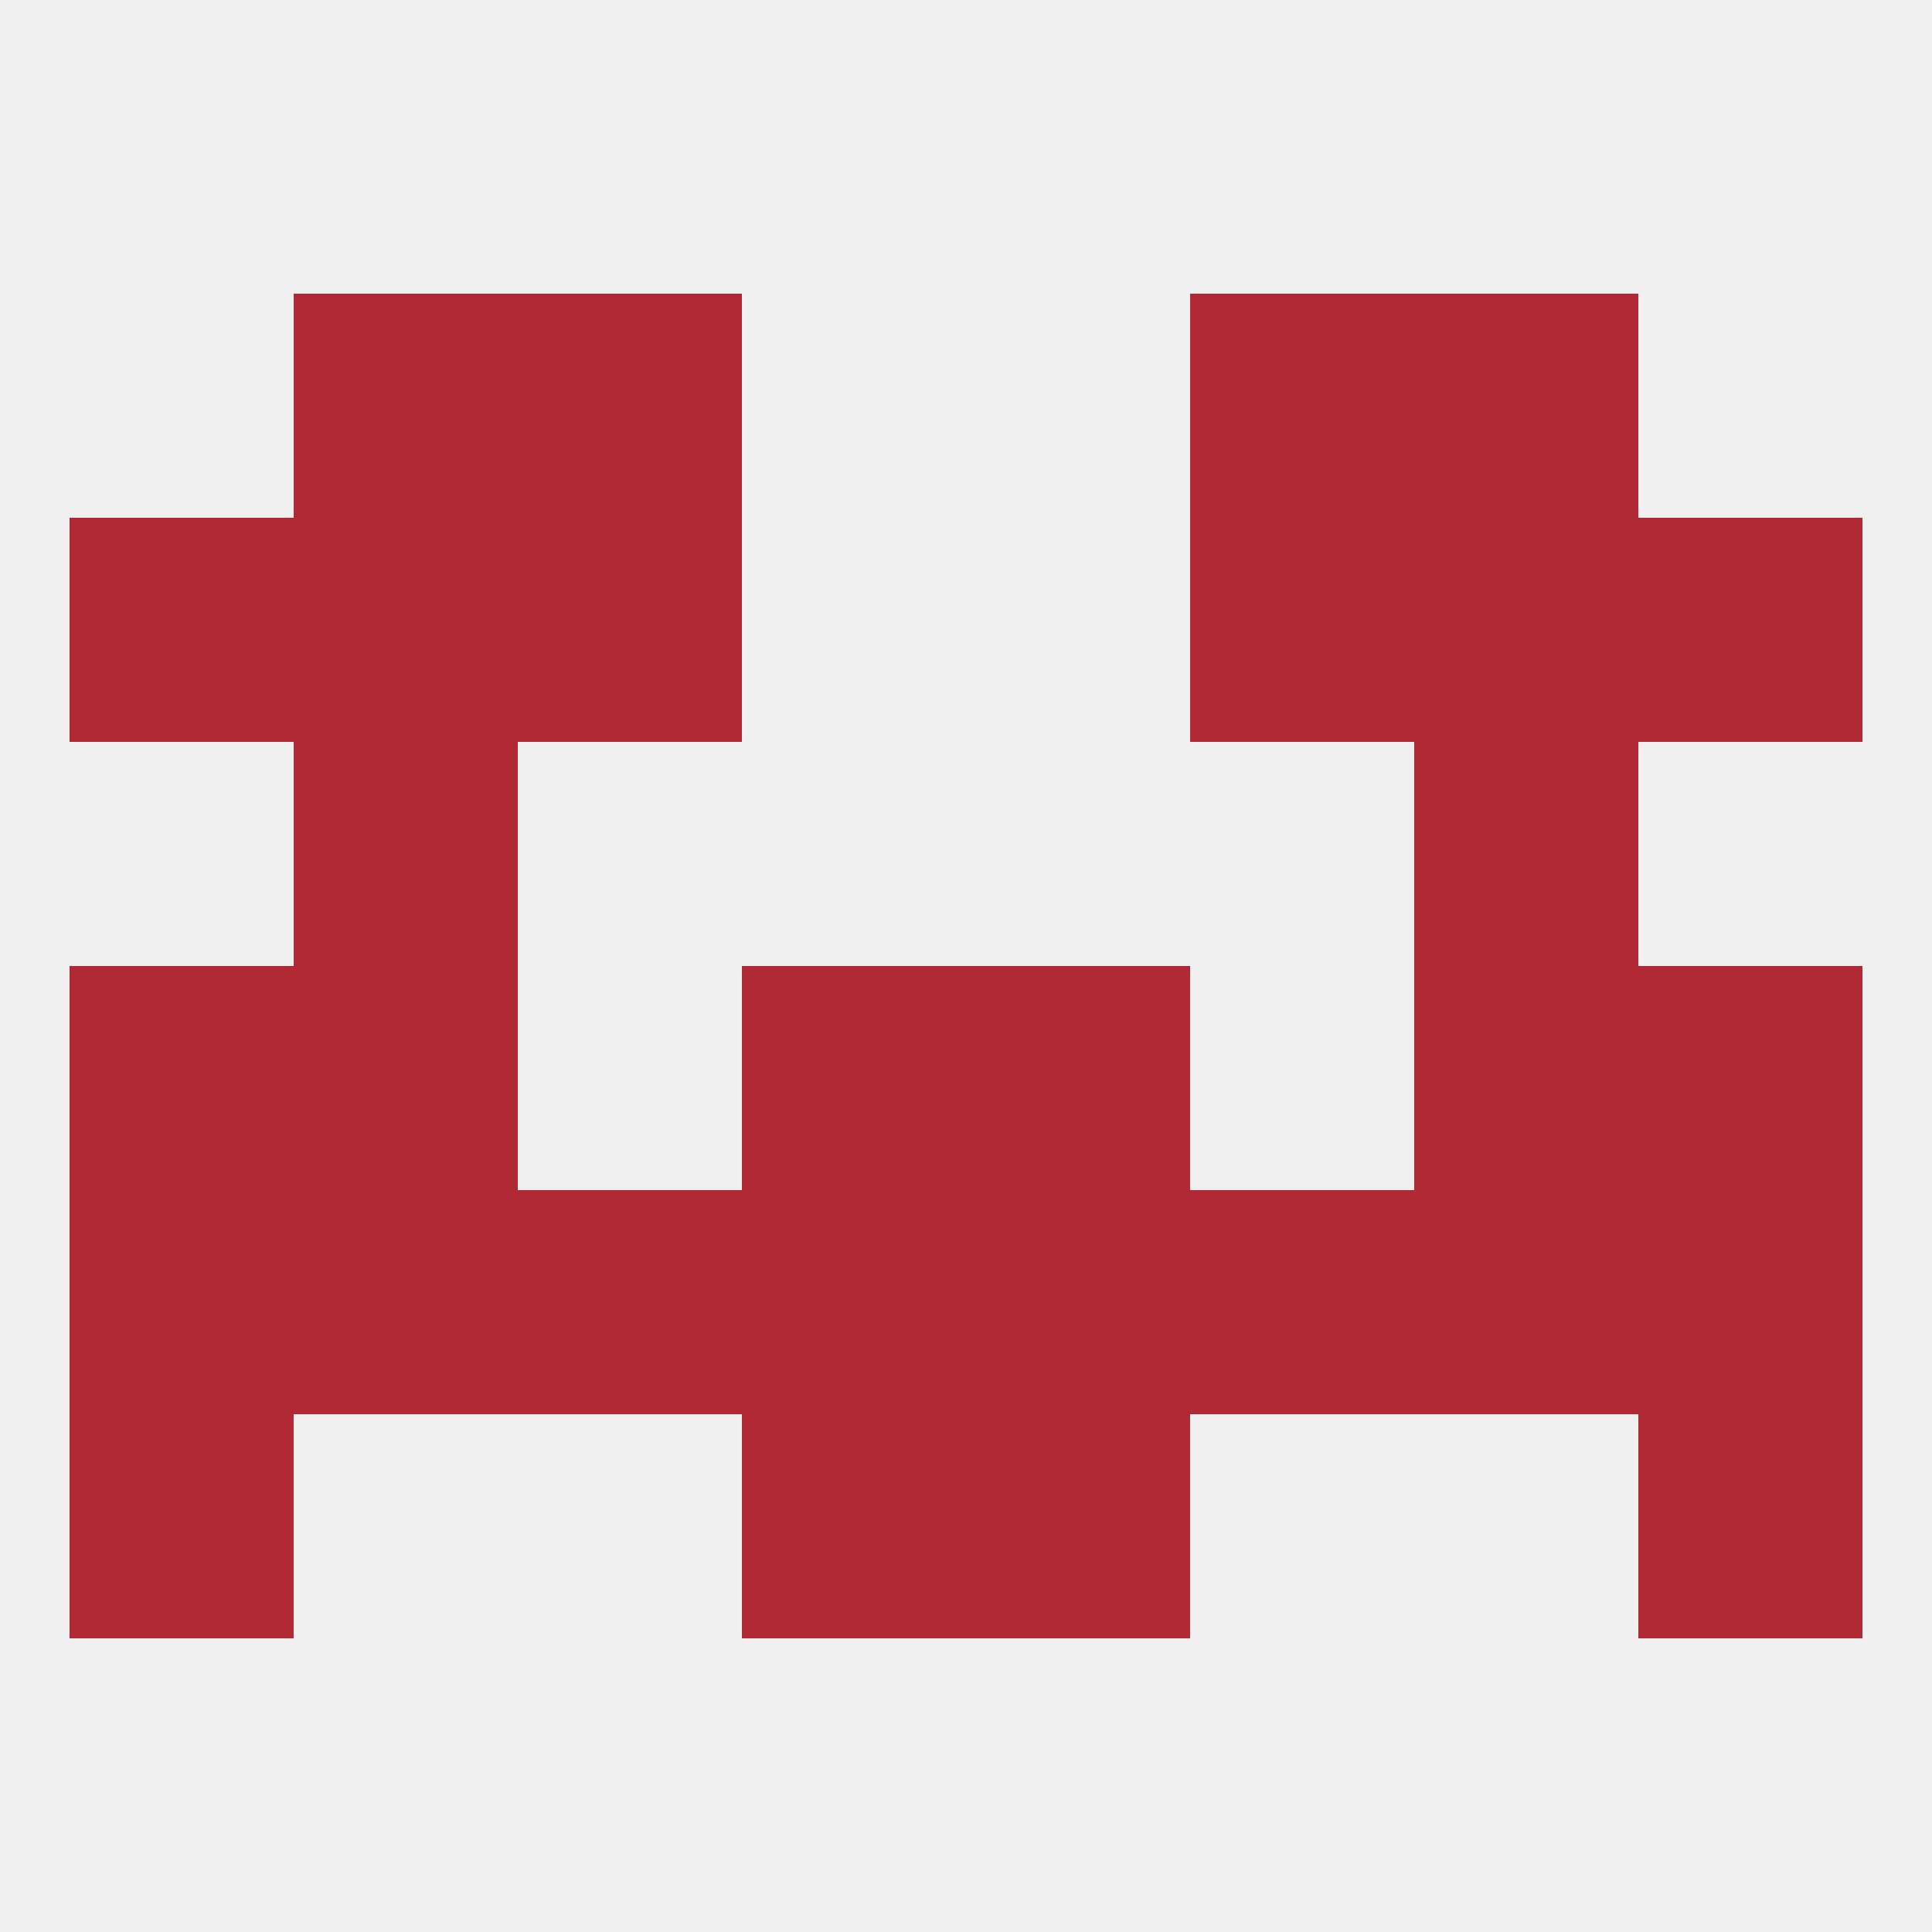
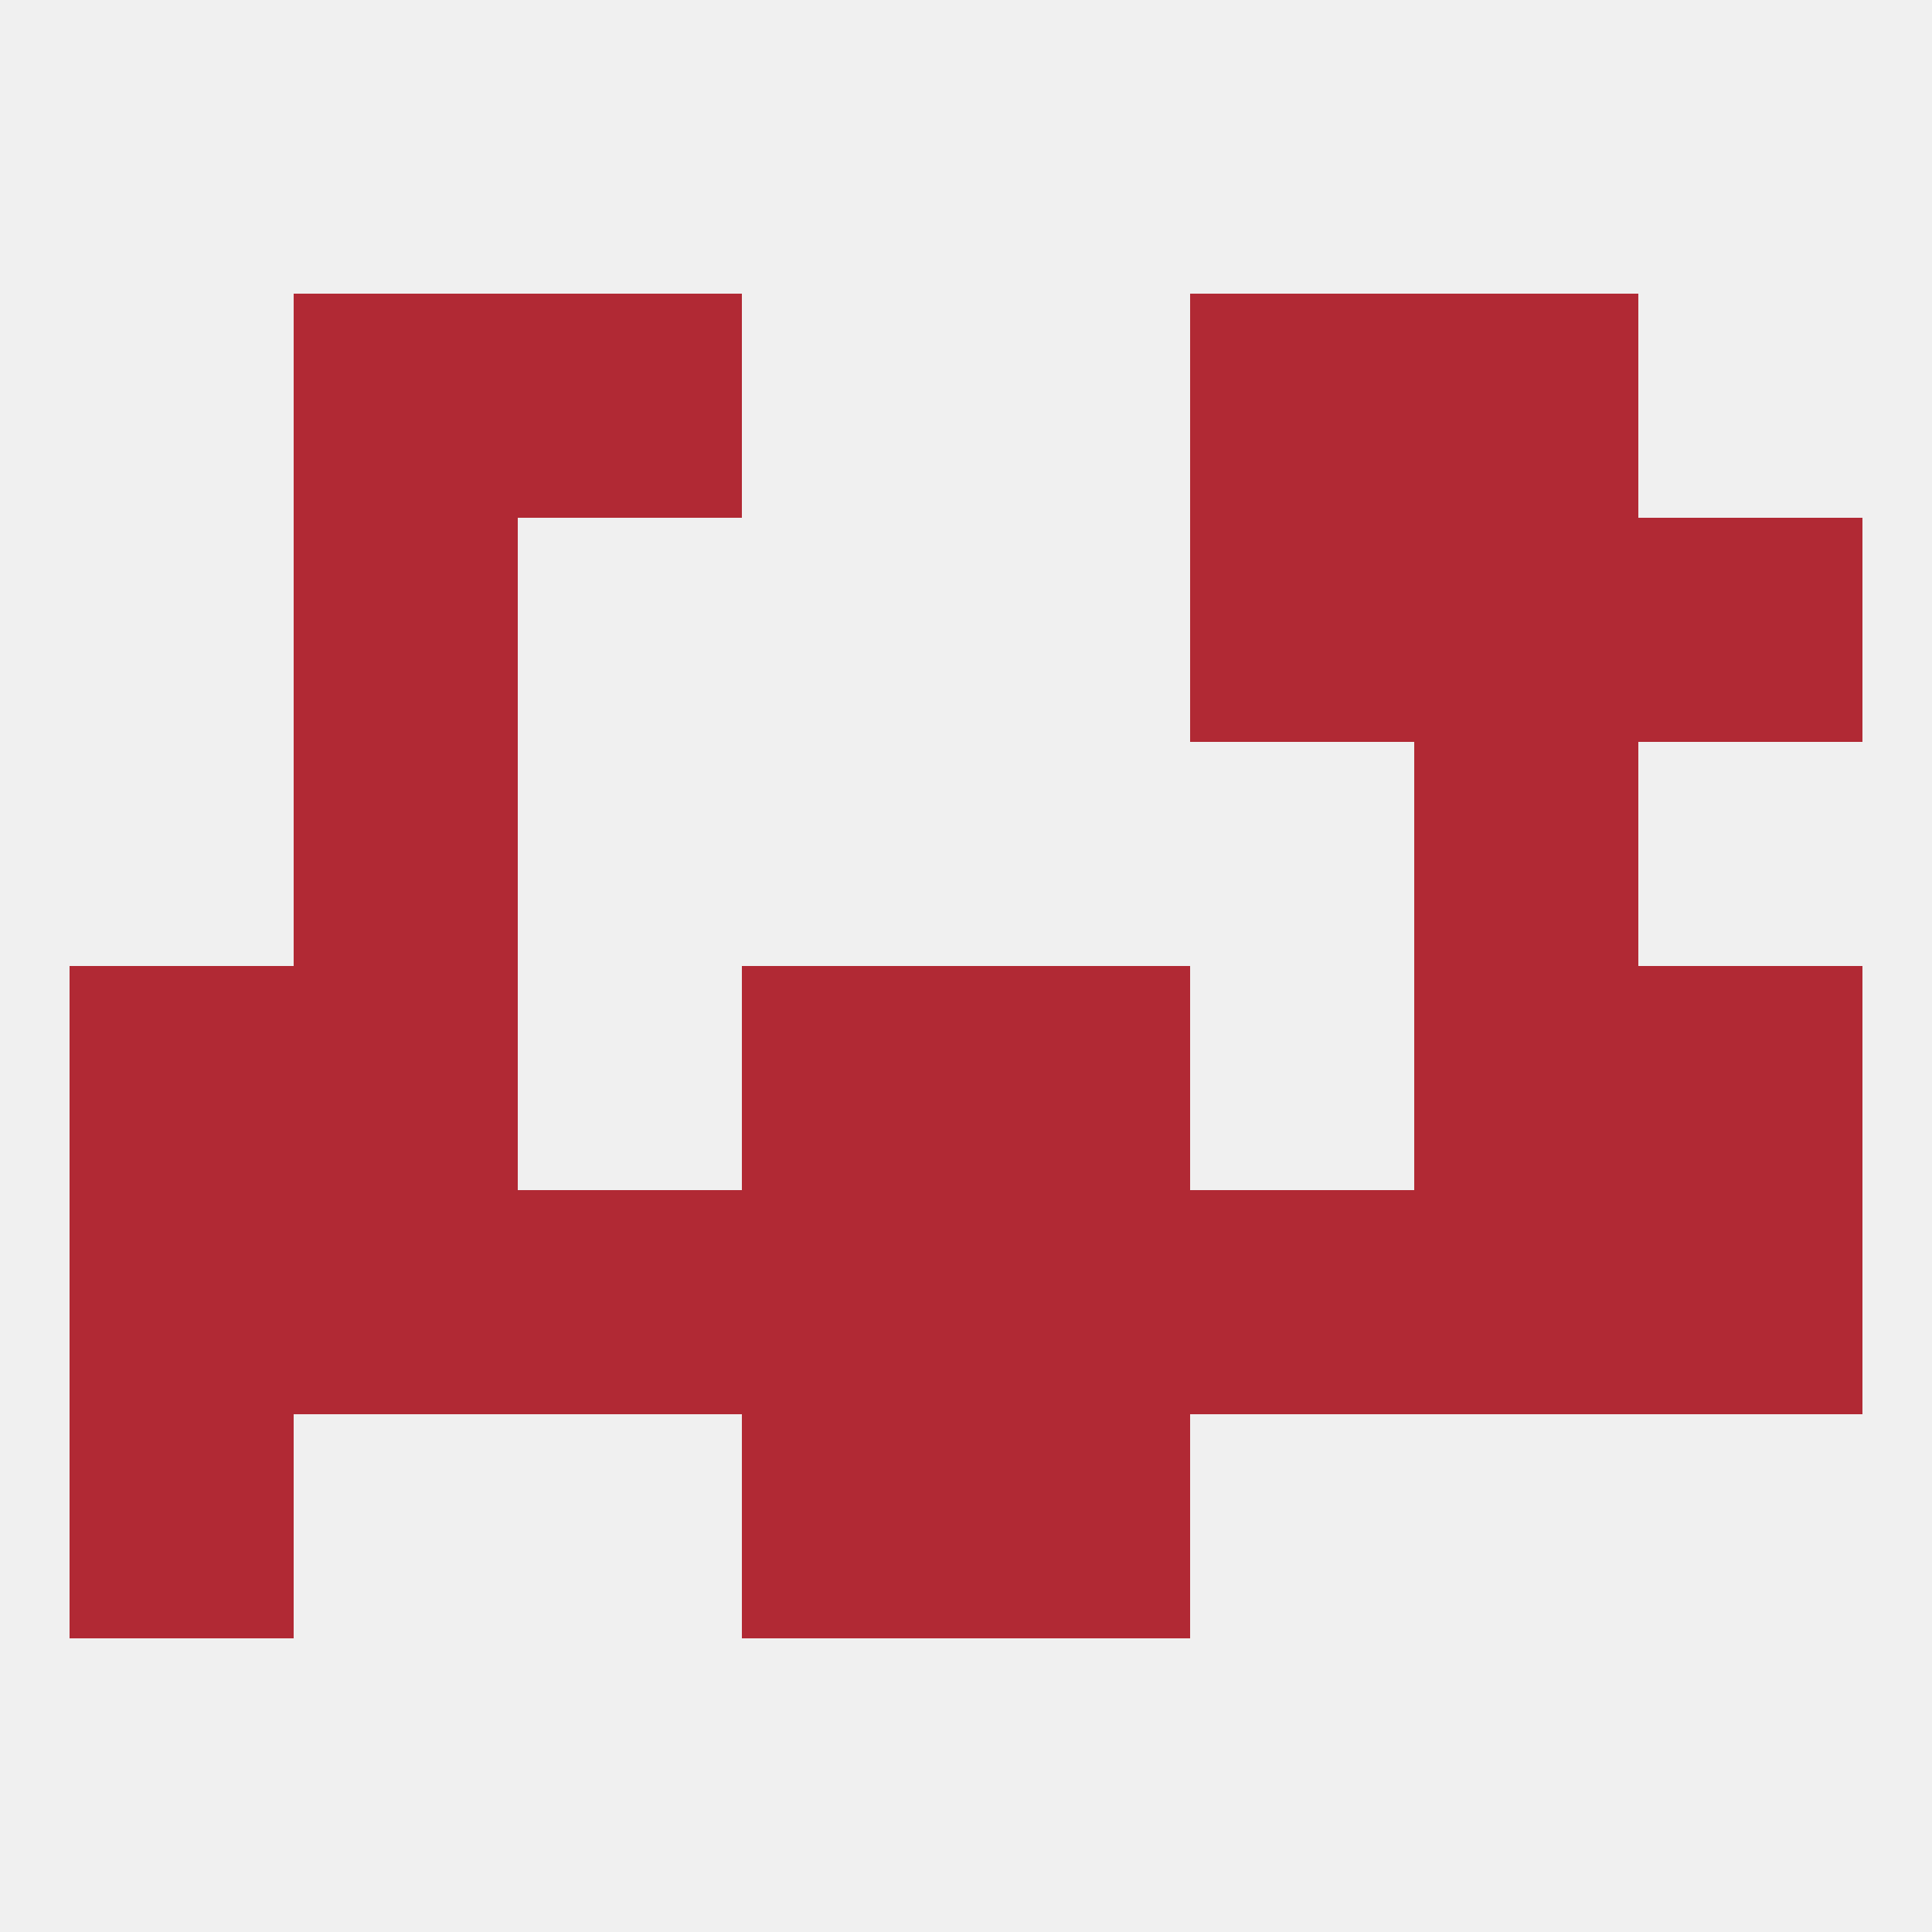
<svg xmlns="http://www.w3.org/2000/svg" version="1.1" baseprofile="full" width="250" height="250" viewBox="0 0 250 250">
  <rect width="100%" height="100%" fill="rgba(240,240,240,255)" />
  <rect x="9" y="125" width="29" height="29" fill="rgba(177,41,52,255)" />
  <rect x="212" y="125" width="29" height="29" fill="rgba(177,41,52,255)" />
  <rect x="38" y="125" width="29" height="29" fill="rgba(177,41,52,255)" />
  <rect x="183" y="125" width="29" height="29" fill="rgba(177,41,52,255)" />
  <rect x="96" y="125" width="29" height="29" fill="rgba(177,41,52,255)" />
  <rect x="125" y="125" width="29" height="29" fill="rgba(177,41,52,255)" />
  <rect x="38" y="96" width="29" height="29" fill="rgba(177,41,52,255)" />
  <rect x="183" y="96" width="29" height="29" fill="rgba(177,41,52,255)" />
-   <rect x="9" y="67" width="29" height="29" fill="rgba(177,41,52,255)" />
  <rect x="212" y="67" width="29" height="29" fill="rgba(177,41,52,255)" />
  <rect x="38" y="67" width="29" height="29" fill="rgba(177,41,52,255)" />
  <rect x="183" y="67" width="29" height="29" fill="rgba(177,41,52,255)" />
-   <rect x="67" y="67" width="29" height="29" fill="rgba(177,41,52,255)" />
  <rect x="154" y="67" width="29" height="29" fill="rgba(177,41,52,255)" />
  <rect x="154" y="38" width="29" height="29" fill="rgba(177,41,52,255)" />
  <rect x="38" y="38" width="29" height="29" fill="rgba(177,41,52,255)" />
  <rect x="183" y="38" width="29" height="29" fill="rgba(177,41,52,255)" />
  <rect x="67" y="38" width="29" height="29" fill="rgba(177,41,52,255)" />
  <rect x="125" y="154" width="29" height="29" fill="rgba(177,41,52,255)" />
  <rect x="183" y="154" width="29" height="29" fill="rgba(177,41,52,255)" />
  <rect x="9" y="154" width="29" height="29" fill="rgba(177,41,52,255)" />
  <rect x="212" y="154" width="29" height="29" fill="rgba(177,41,52,255)" />
  <rect x="67" y="154" width="29" height="29" fill="rgba(177,41,52,255)" />
  <rect x="154" y="154" width="29" height="29" fill="rgba(177,41,52,255)" />
  <rect x="96" y="154" width="29" height="29" fill="rgba(177,41,52,255)" />
  <rect x="38" y="154" width="29" height="29" fill="rgba(177,41,52,255)" />
  <rect x="96" y="183" width="29" height="29" fill="rgba(177,41,52,255)" />
  <rect x="125" y="183" width="29" height="29" fill="rgba(177,41,52,255)" />
  <rect x="9" y="183" width="29" height="29" fill="rgba(177,41,52,255)" />
-   <rect x="212" y="183" width="29" height="29" fill="rgba(177,41,52,255)" />
</svg>